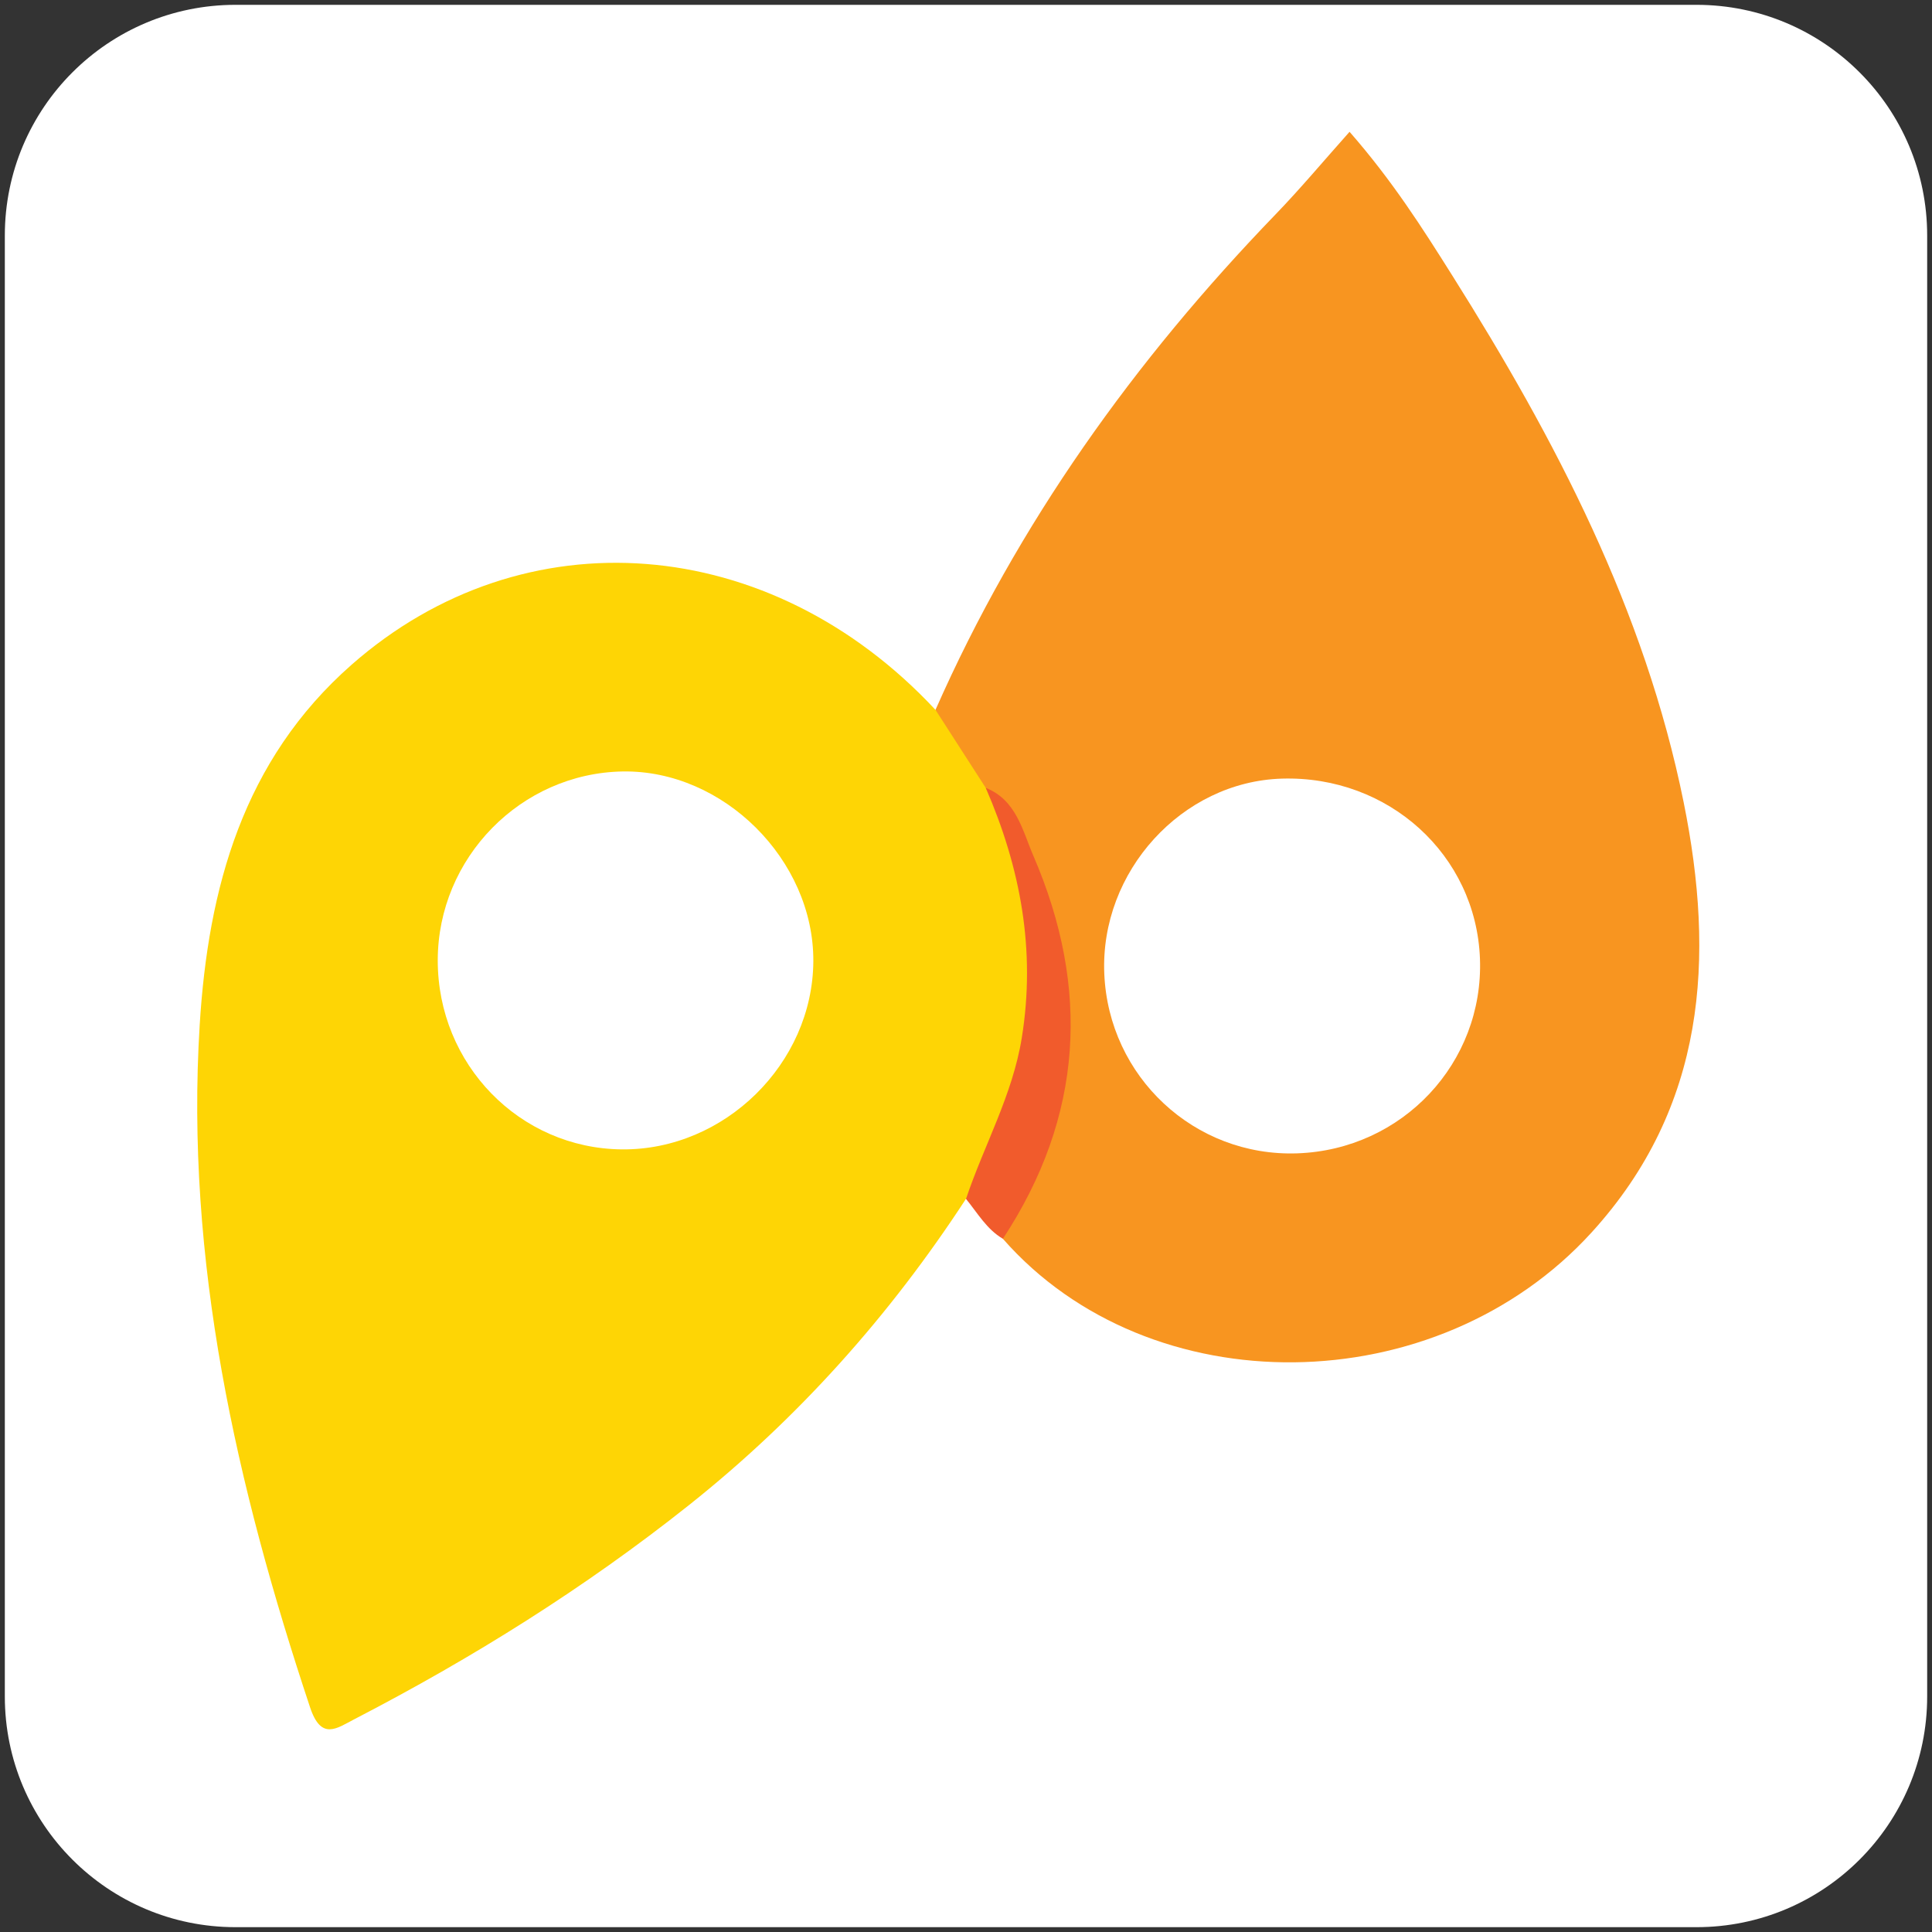
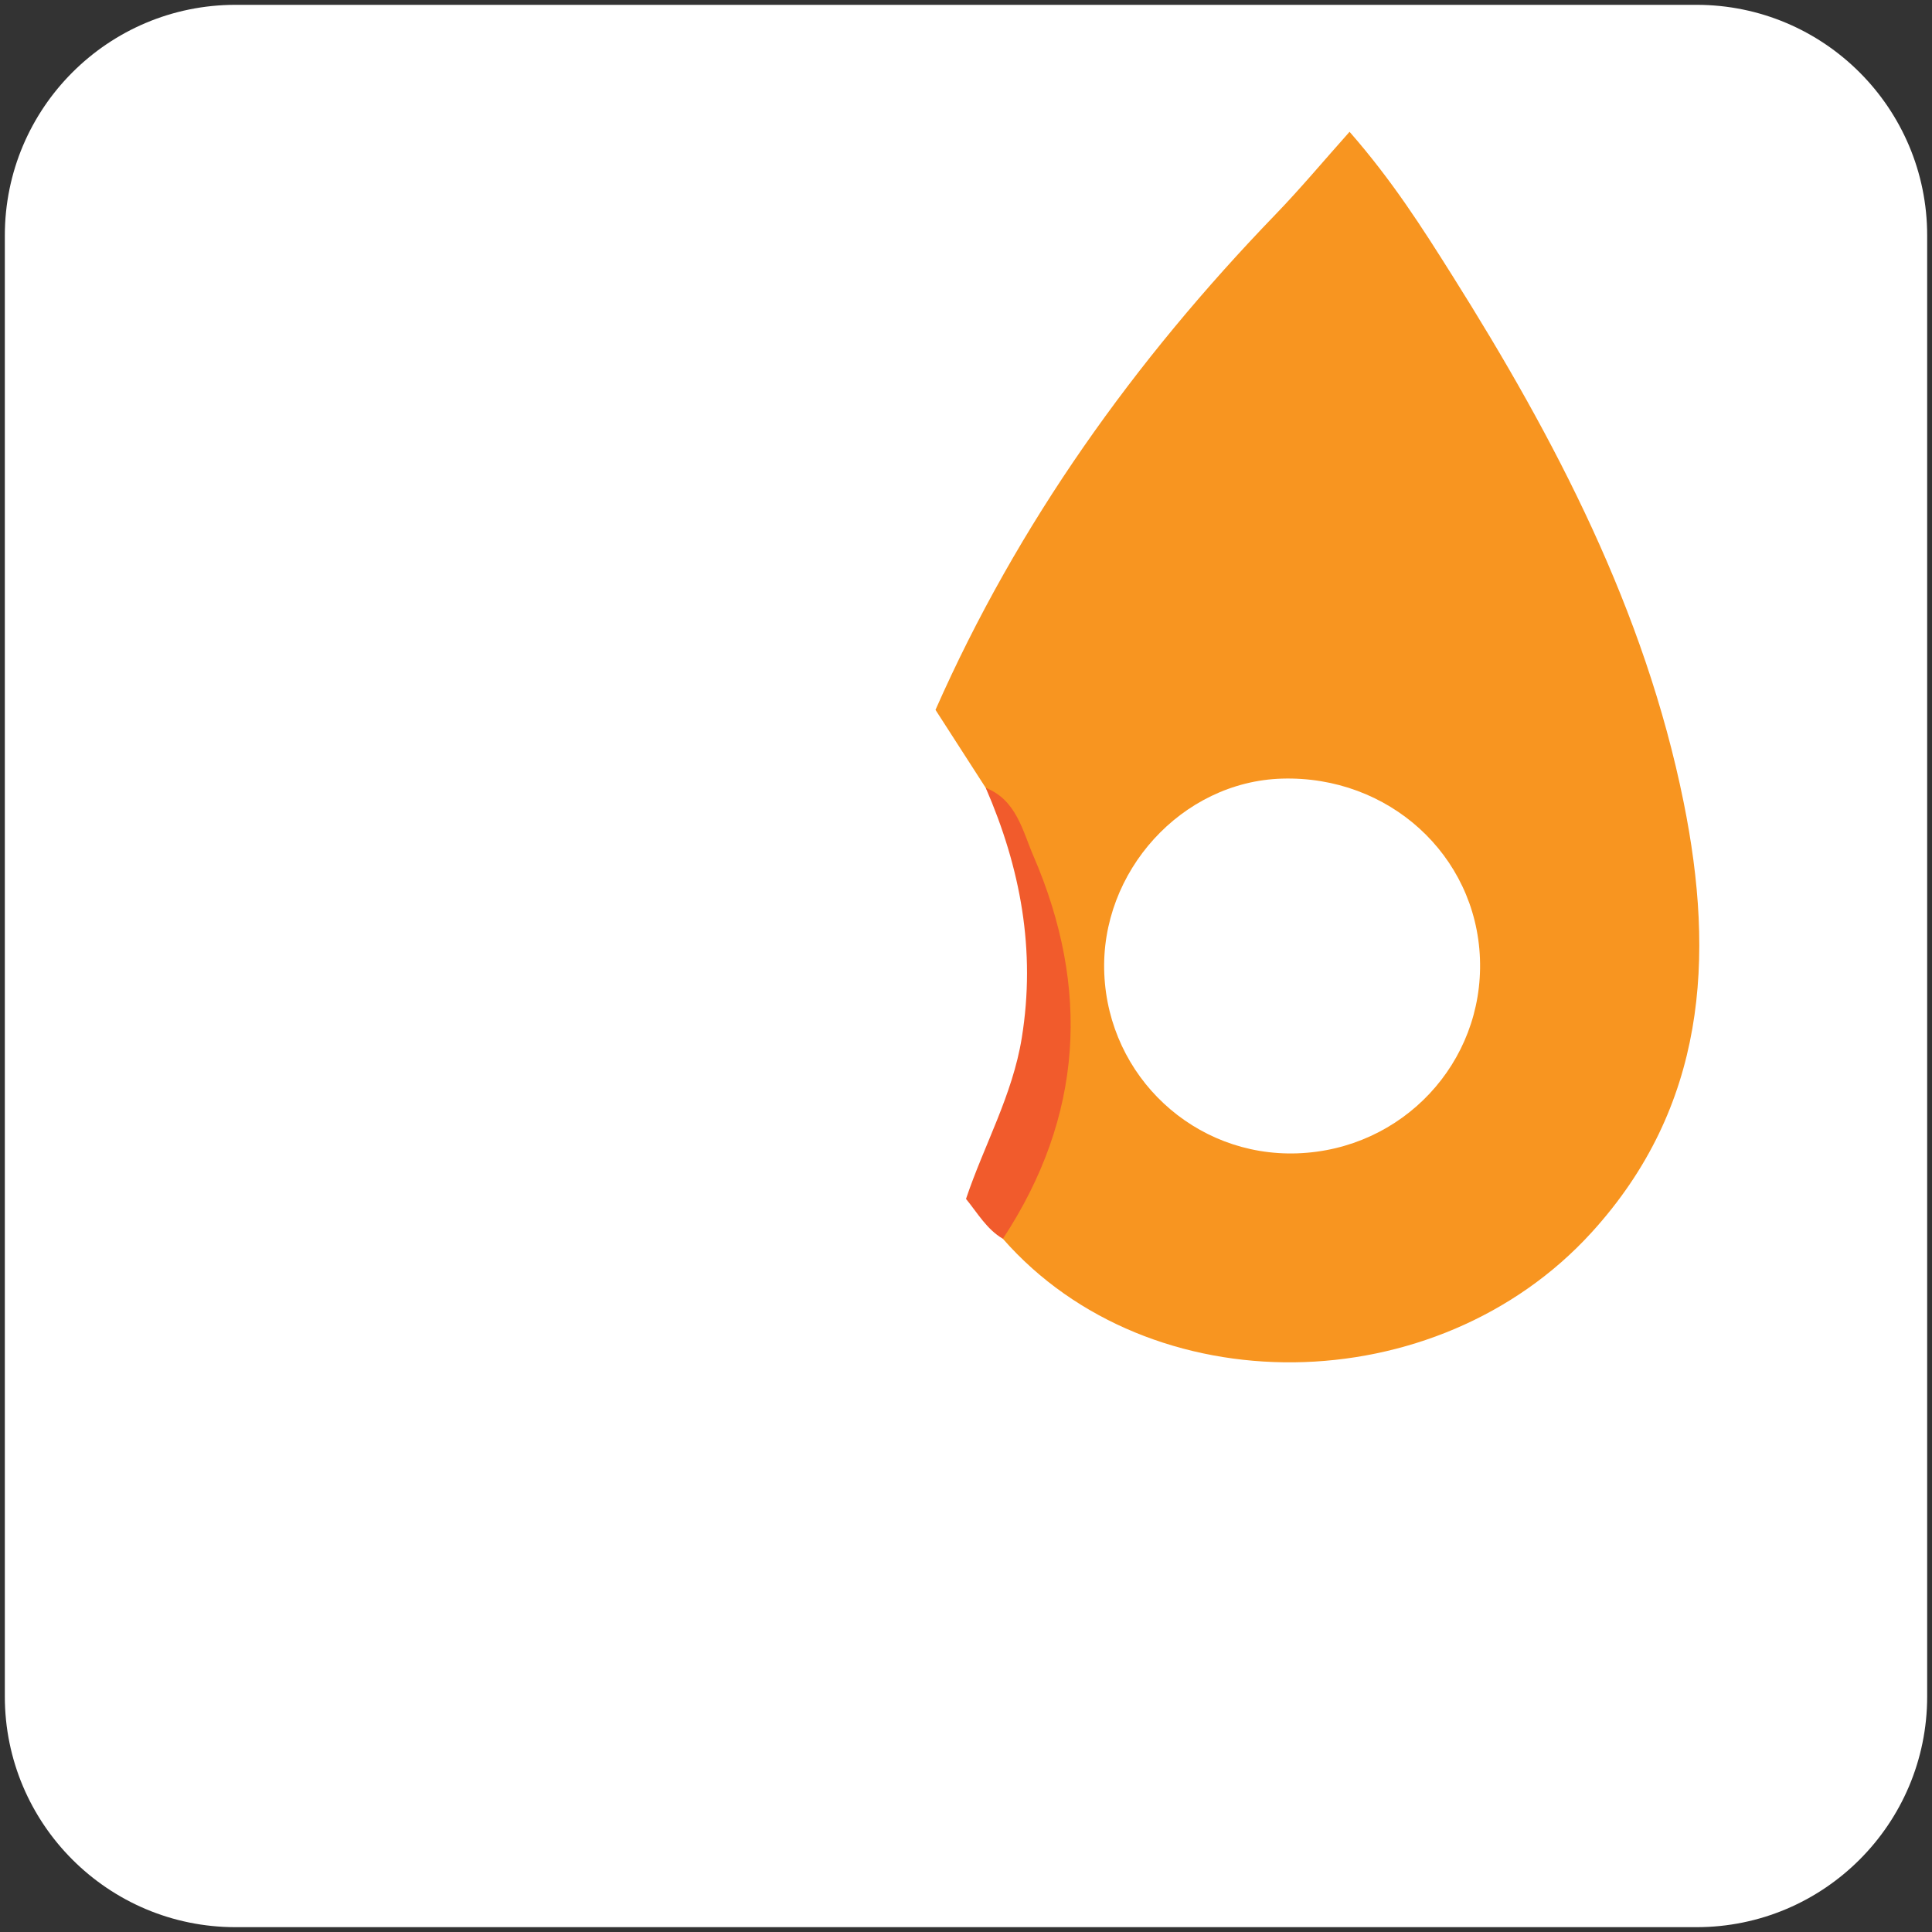
<svg xmlns="http://www.w3.org/2000/svg" version="1.1" id="Layer_1" x="0px" y="0px" width="100px" height="100px" viewBox="0 0 100 100" xml:space="preserve">
  <rect x="0" y="0" width="100" height="100" fill="#333333" stroke="none" />
  <g>
    <path fill-rule="evenodd" clip-rule="evenodd" fill="#FFFFFF" d="M99.75,87.81c0,6.595-5.346,11.94-11.94,11.94H12.19 c-6.594,0-11.94-5.346-11.94-11.94V12.19c0-6.595,5.346-11.94,11.94-11.94H87.81c6.595,0,11.94,5.346,11.94,11.94V87.81z" />
-     <path fill-rule="evenodd" clip-rule="evenodd" fill="#FED505" d="M49.998,62.054c-3.942,6.04-8.681,11.354-14.338,15.851 c-5.393,4.287-11.202,7.915-17.31,11.077c-0.918,0.475-1.722,1.129-2.301-0.61c-3.817-11.474-6.467-23.138-5.713-35.321 c0.437-7.08,2.238-13.701,7.863-18.646c8.915-7.836,21.662-6.847,30.222,2.338c1.784,0.86,2.203,2.749,3.183,4.219 c3.17,6.679,2.68,13.275-0.462,19.804C50.889,61.291,50.657,61.871,49.998,62.054z" />
    <path fill-rule="evenodd" clip-rule="evenodd" fill="#F89520" d="M51.022,40.78c-0.867-1.346-1.734-2.692-2.601-4.038 c4.26-9.655,10.301-18.084,17.606-25.65c1.294-1.34,2.491-2.775,3.826-4.27c2.229,2.549,3.779,4.996,5.318,7.44 c5.346,8.489,9.963,17.32,11.974,27.26c1.632,8.073,1.154,15.762-4.754,22.258c-8.04,8.838-22.881,9.004-30.482,0.339 c-0.003-1.173,0.712-2.08,1.134-3.096C55.99,53.914,55.093,47.188,51.022,40.78z" />
    <path fill-rule="evenodd" clip-rule="evenodd" fill="#F15B2C" d="M51.022,40.78c1.589,0.627,1.904,2.221,2.464,3.514 c2.96,6.859,2.58,13.505-1.577,19.825c-0.843-0.495-1.312-1.336-1.909-2.063c0.935-2.787,2.407-5.367,2.887-8.335 C53.621,49.185,52.822,44.923,51.022,40.78z" />
-     <path fill-rule="evenodd" clip-rule="evenodd" fill="#FFFFFF" d="M22.658,49.705c0.005-5.302,4.302-9.687,9.575-9.774 c5.206-0.085,9.89,4.577,9.865,9.819c-0.027,5.301-4.598,9.794-9.914,9.742C26.891,59.44,22.653,55.087,22.658,49.705z" />
+     <path fill-rule="evenodd" clip-rule="evenodd" fill="#FFFFFF" d="M22.658,49.705c0.005-5.302,4.302-9.687,9.575-9.774 c-0.027,5.301-4.598,9.794-9.914,9.742C26.891,59.44,22.653,55.087,22.658,49.705z" />
    <path fill-rule="evenodd" clip-rule="evenodd" fill="#FFFFFF" d="M67.141,59.697c-5.313,0.183-9.757-3.957-9.983-9.295 c-0.225-5.289,4.019-9.949,9.198-10.101c5.518-0.162,10.042,3.95,10.246,9.312C76.807,55.013,72.587,59.511,67.141,59.697z" />
  </g>
</svg>